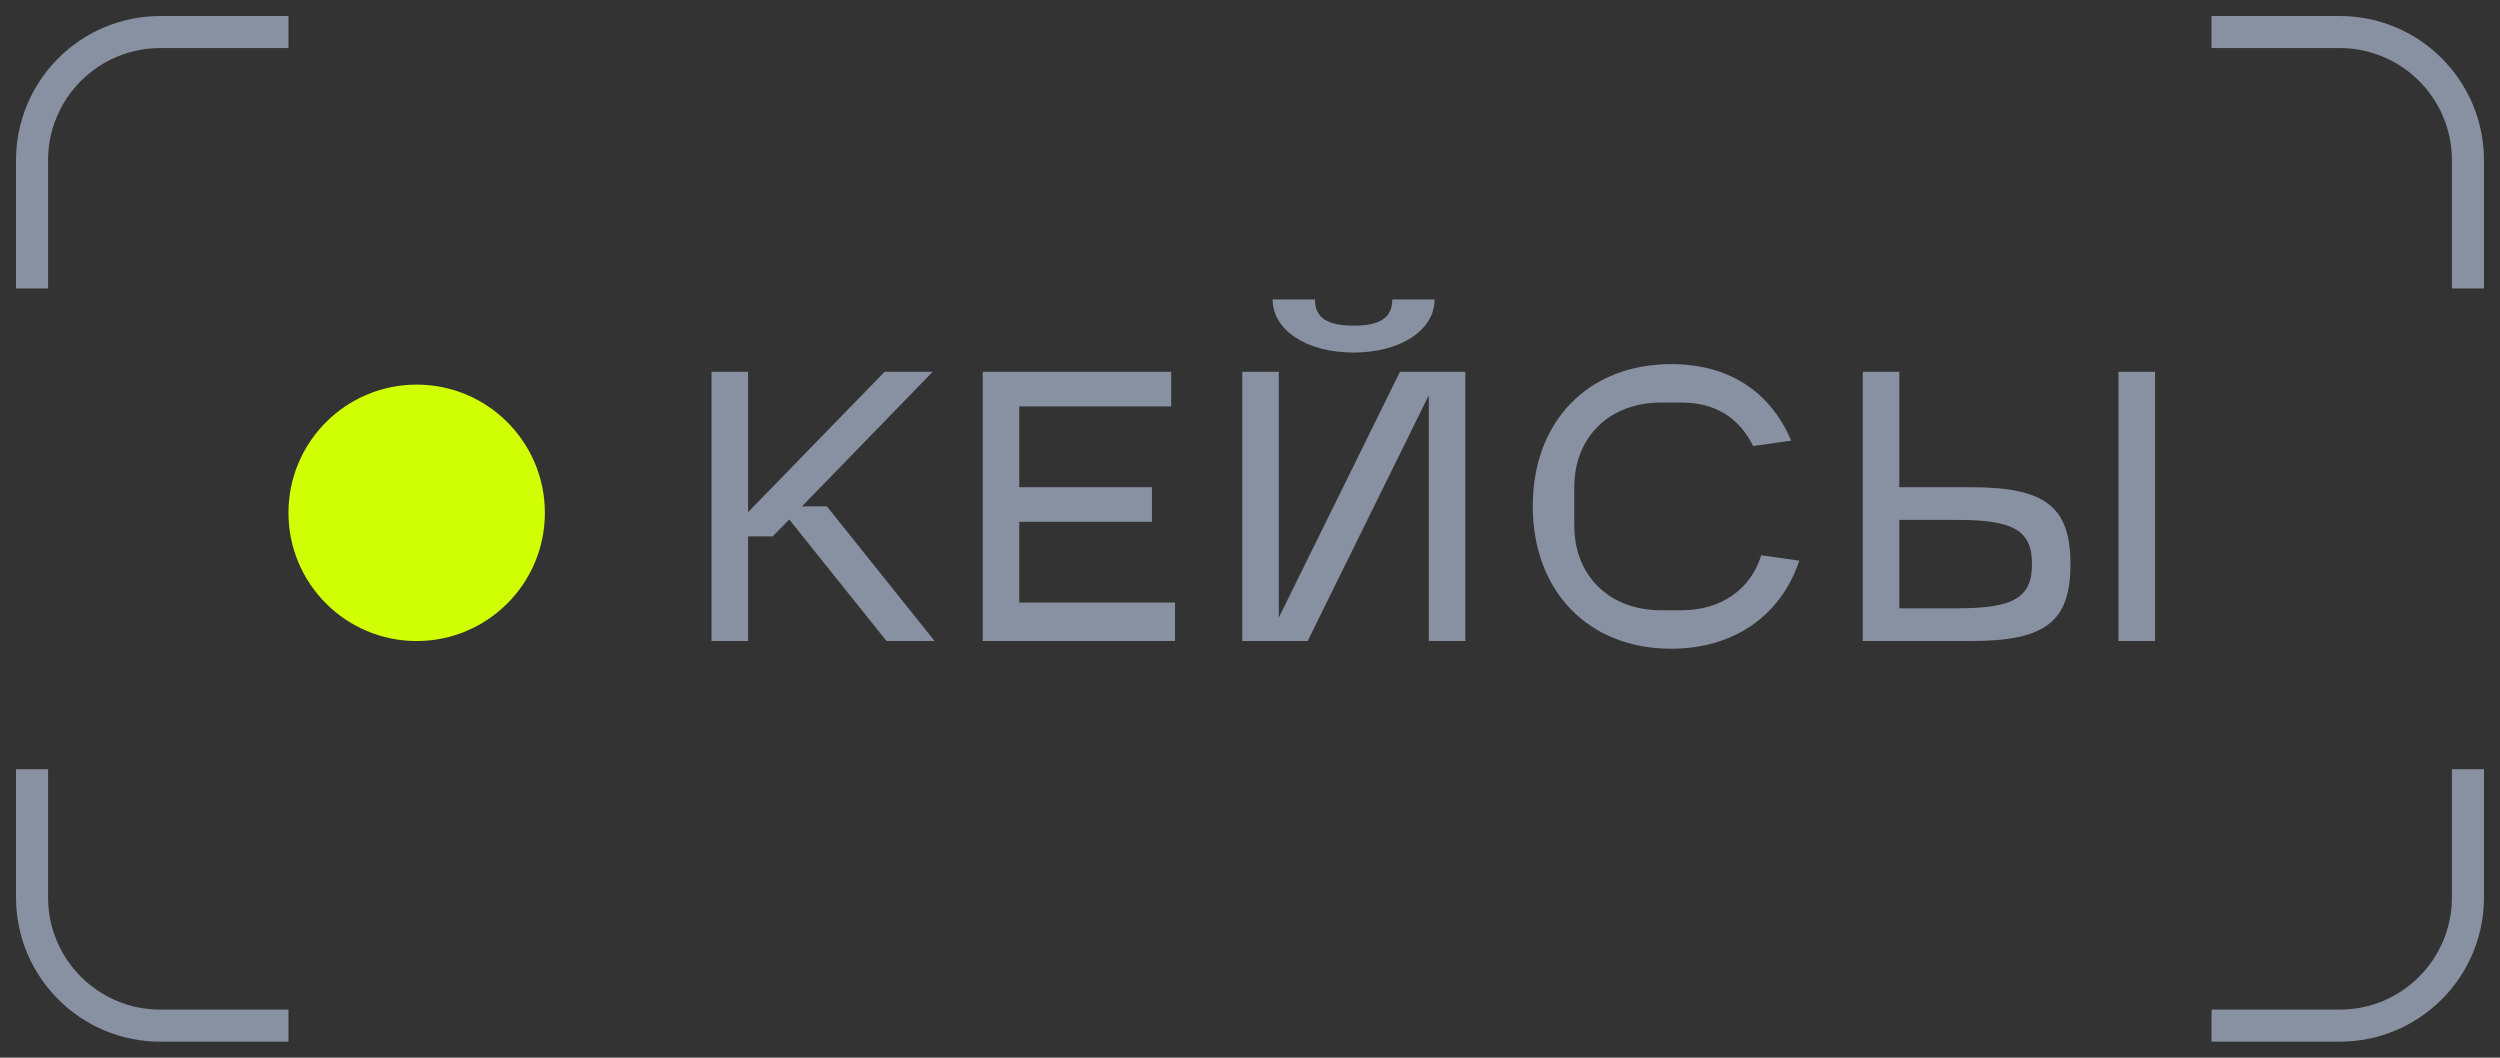
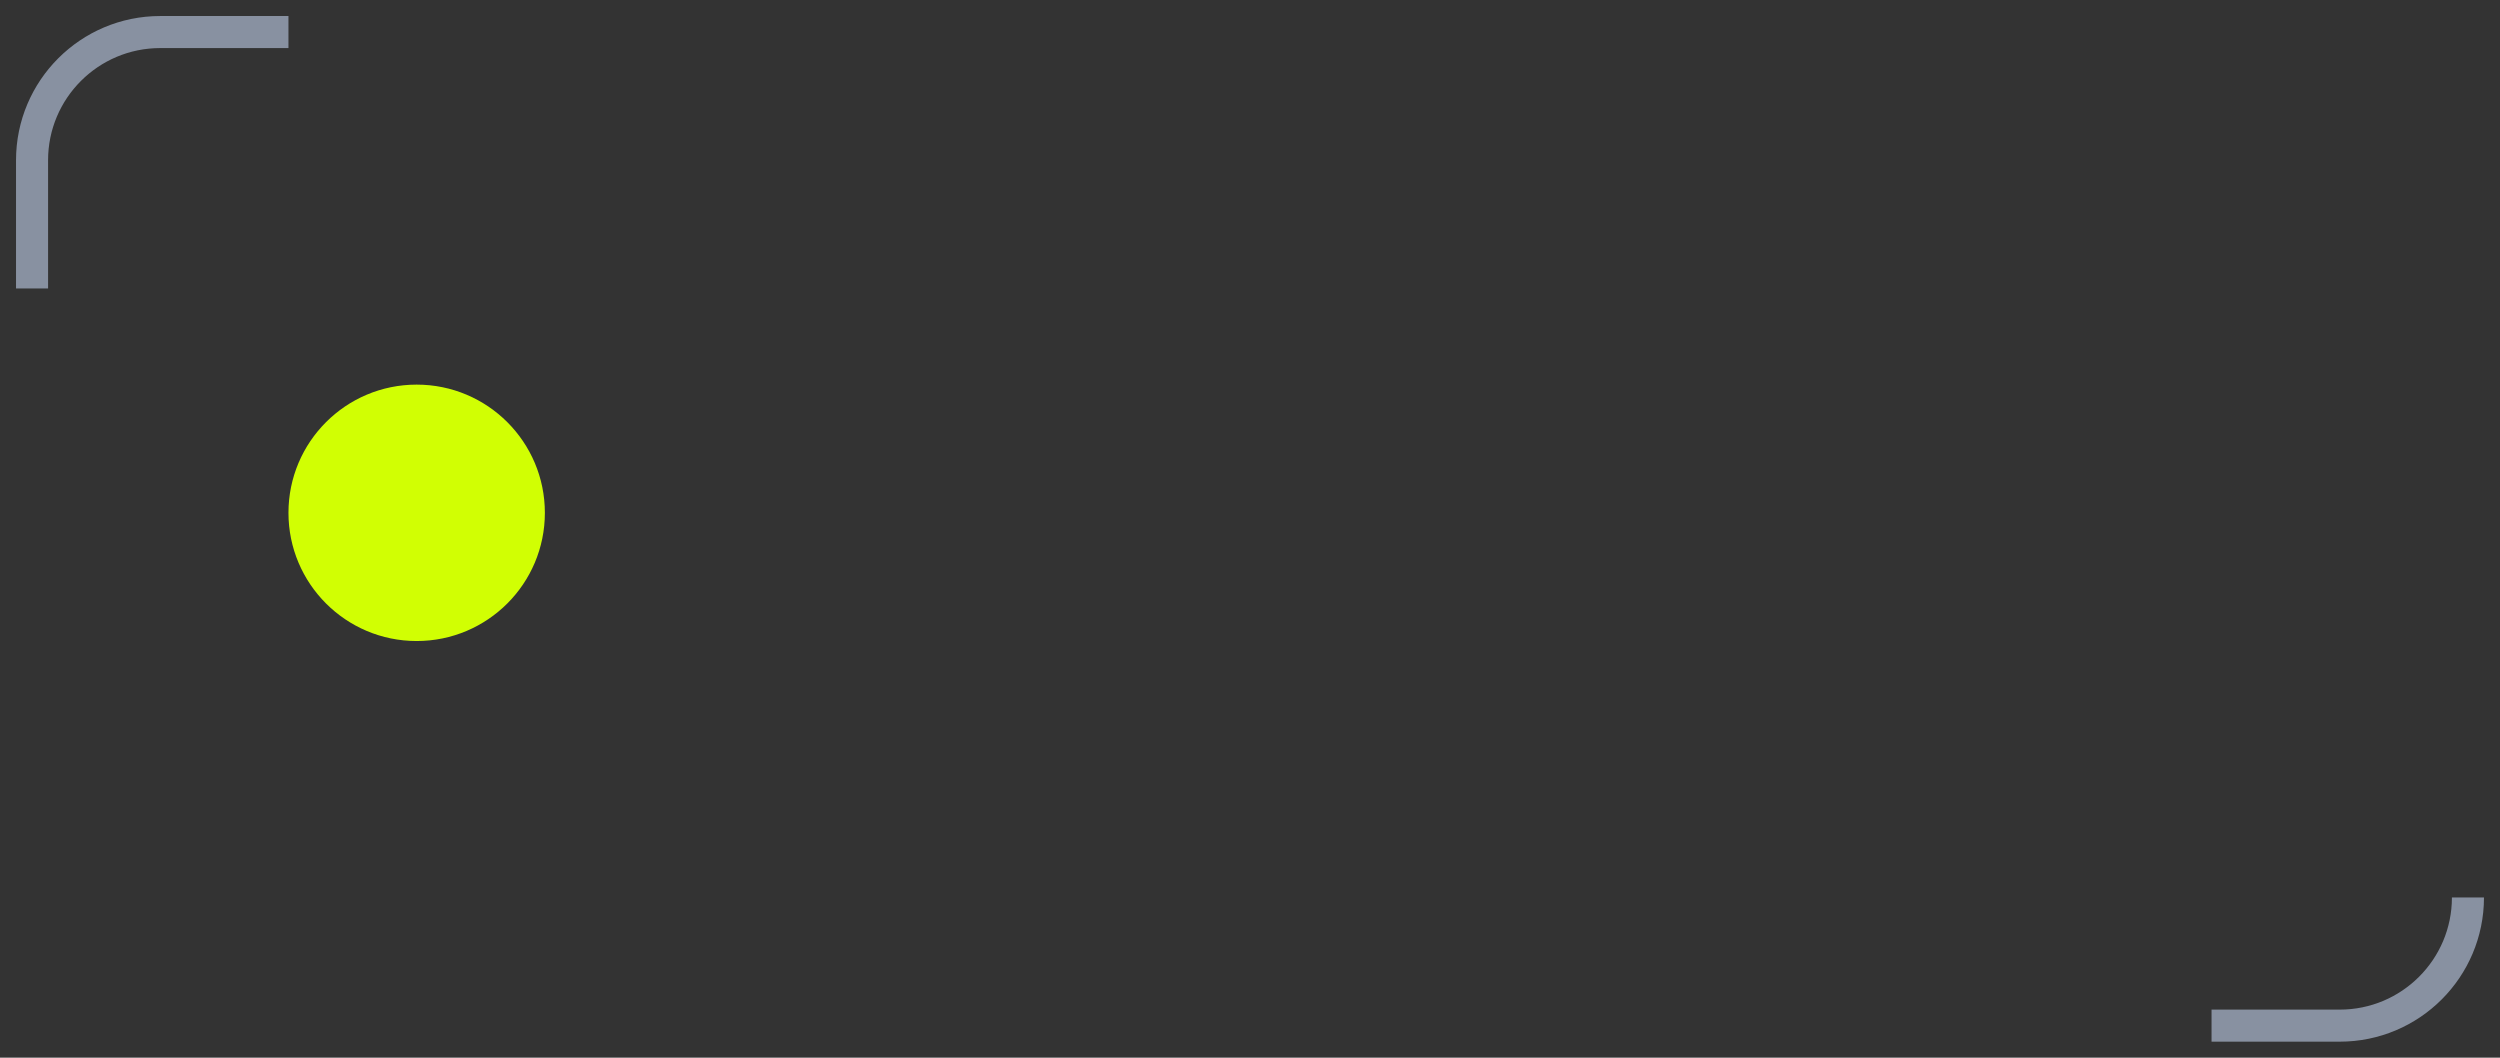
<svg xmlns="http://www.w3.org/2000/svg" width="78" height="33" viewBox="0 0 78 33" fill="none">
  <rect x="0" y="0" width="78" height="33" fill="#333333" stroke="none" />
-   <path d="M22.2 11.6H23.34V15.98L27.6 11.6H29.1L25.02 15.8H25.8L29.16 20H27.66L24.624 16.208L24.108 16.736H23.34V20H22.2V11.6ZM36.661 20H30.661V11.6H36.541V12.68H31.801V15.2H35.941V16.28H31.801V18.8H36.661V20ZM38.759 20V11.6H39.899V19.268L43.679 11.6H45.719V20H44.579V12.332L40.799 20H38.759ZM39.707 9.344H41.027C41.027 9.908 41.399 10.16 42.239 10.16C43.067 10.16 43.439 9.908 43.439 9.344H44.759C44.759 10.304 43.691 11 42.227 11C40.775 11 39.707 10.304 39.707 9.344ZM47.822 15.788C47.822 13.136 49.562 11.36 52.142 11.36C53.918 11.36 55.226 12.2 55.886 13.748L54.698 13.916C54.254 13.016 53.498 12.56 52.466 12.56H51.818C50.222 12.56 49.118 13.628 49.118 15.2V16.4C49.118 17.972 50.222 19.04 51.818 19.04H52.466C53.69 19.04 54.626 18.392 54.95 17.324L56.138 17.492C55.562 19.22 54.086 20.24 52.142 20.24C49.562 20.24 47.822 18.452 47.822 15.788ZM58.118 20V11.6H59.258V15.2H61.49C63.818 15.2 64.598 15.812 64.598 17.6C64.598 19.4 63.818 20 61.49 20H58.118ZM59.258 16.22V18.98H61.058C62.834 18.98 63.398 18.644 63.398 17.6C63.398 16.556 62.834 16.22 61.058 16.22H59.258ZM66.098 11.6H67.238V20H66.098V11.6Z" fill="#8891A1" />
  <path d="M9 1H5C2.791 1 1 2.791 1 5V9" stroke="#8891A1" />
-   <path d="M1 24L1 28C1 30.209 2.791 32 5 32L9 32" stroke="#8891A1" />
-   <path d="M69 32H73C75.209 32 77 30.209 77 28L77 24" stroke="#8891A1" />
-   <path d="M77 9V5C77 2.791 75.209 1 73 1L69 1" stroke="#8891A1" />
+   <path d="M69 32H73C75.209 32 77 30.209 77 28" stroke="#8891A1" />
  <circle cx="13" cy="16" r="4" fill="#D1FF03" />
</svg>